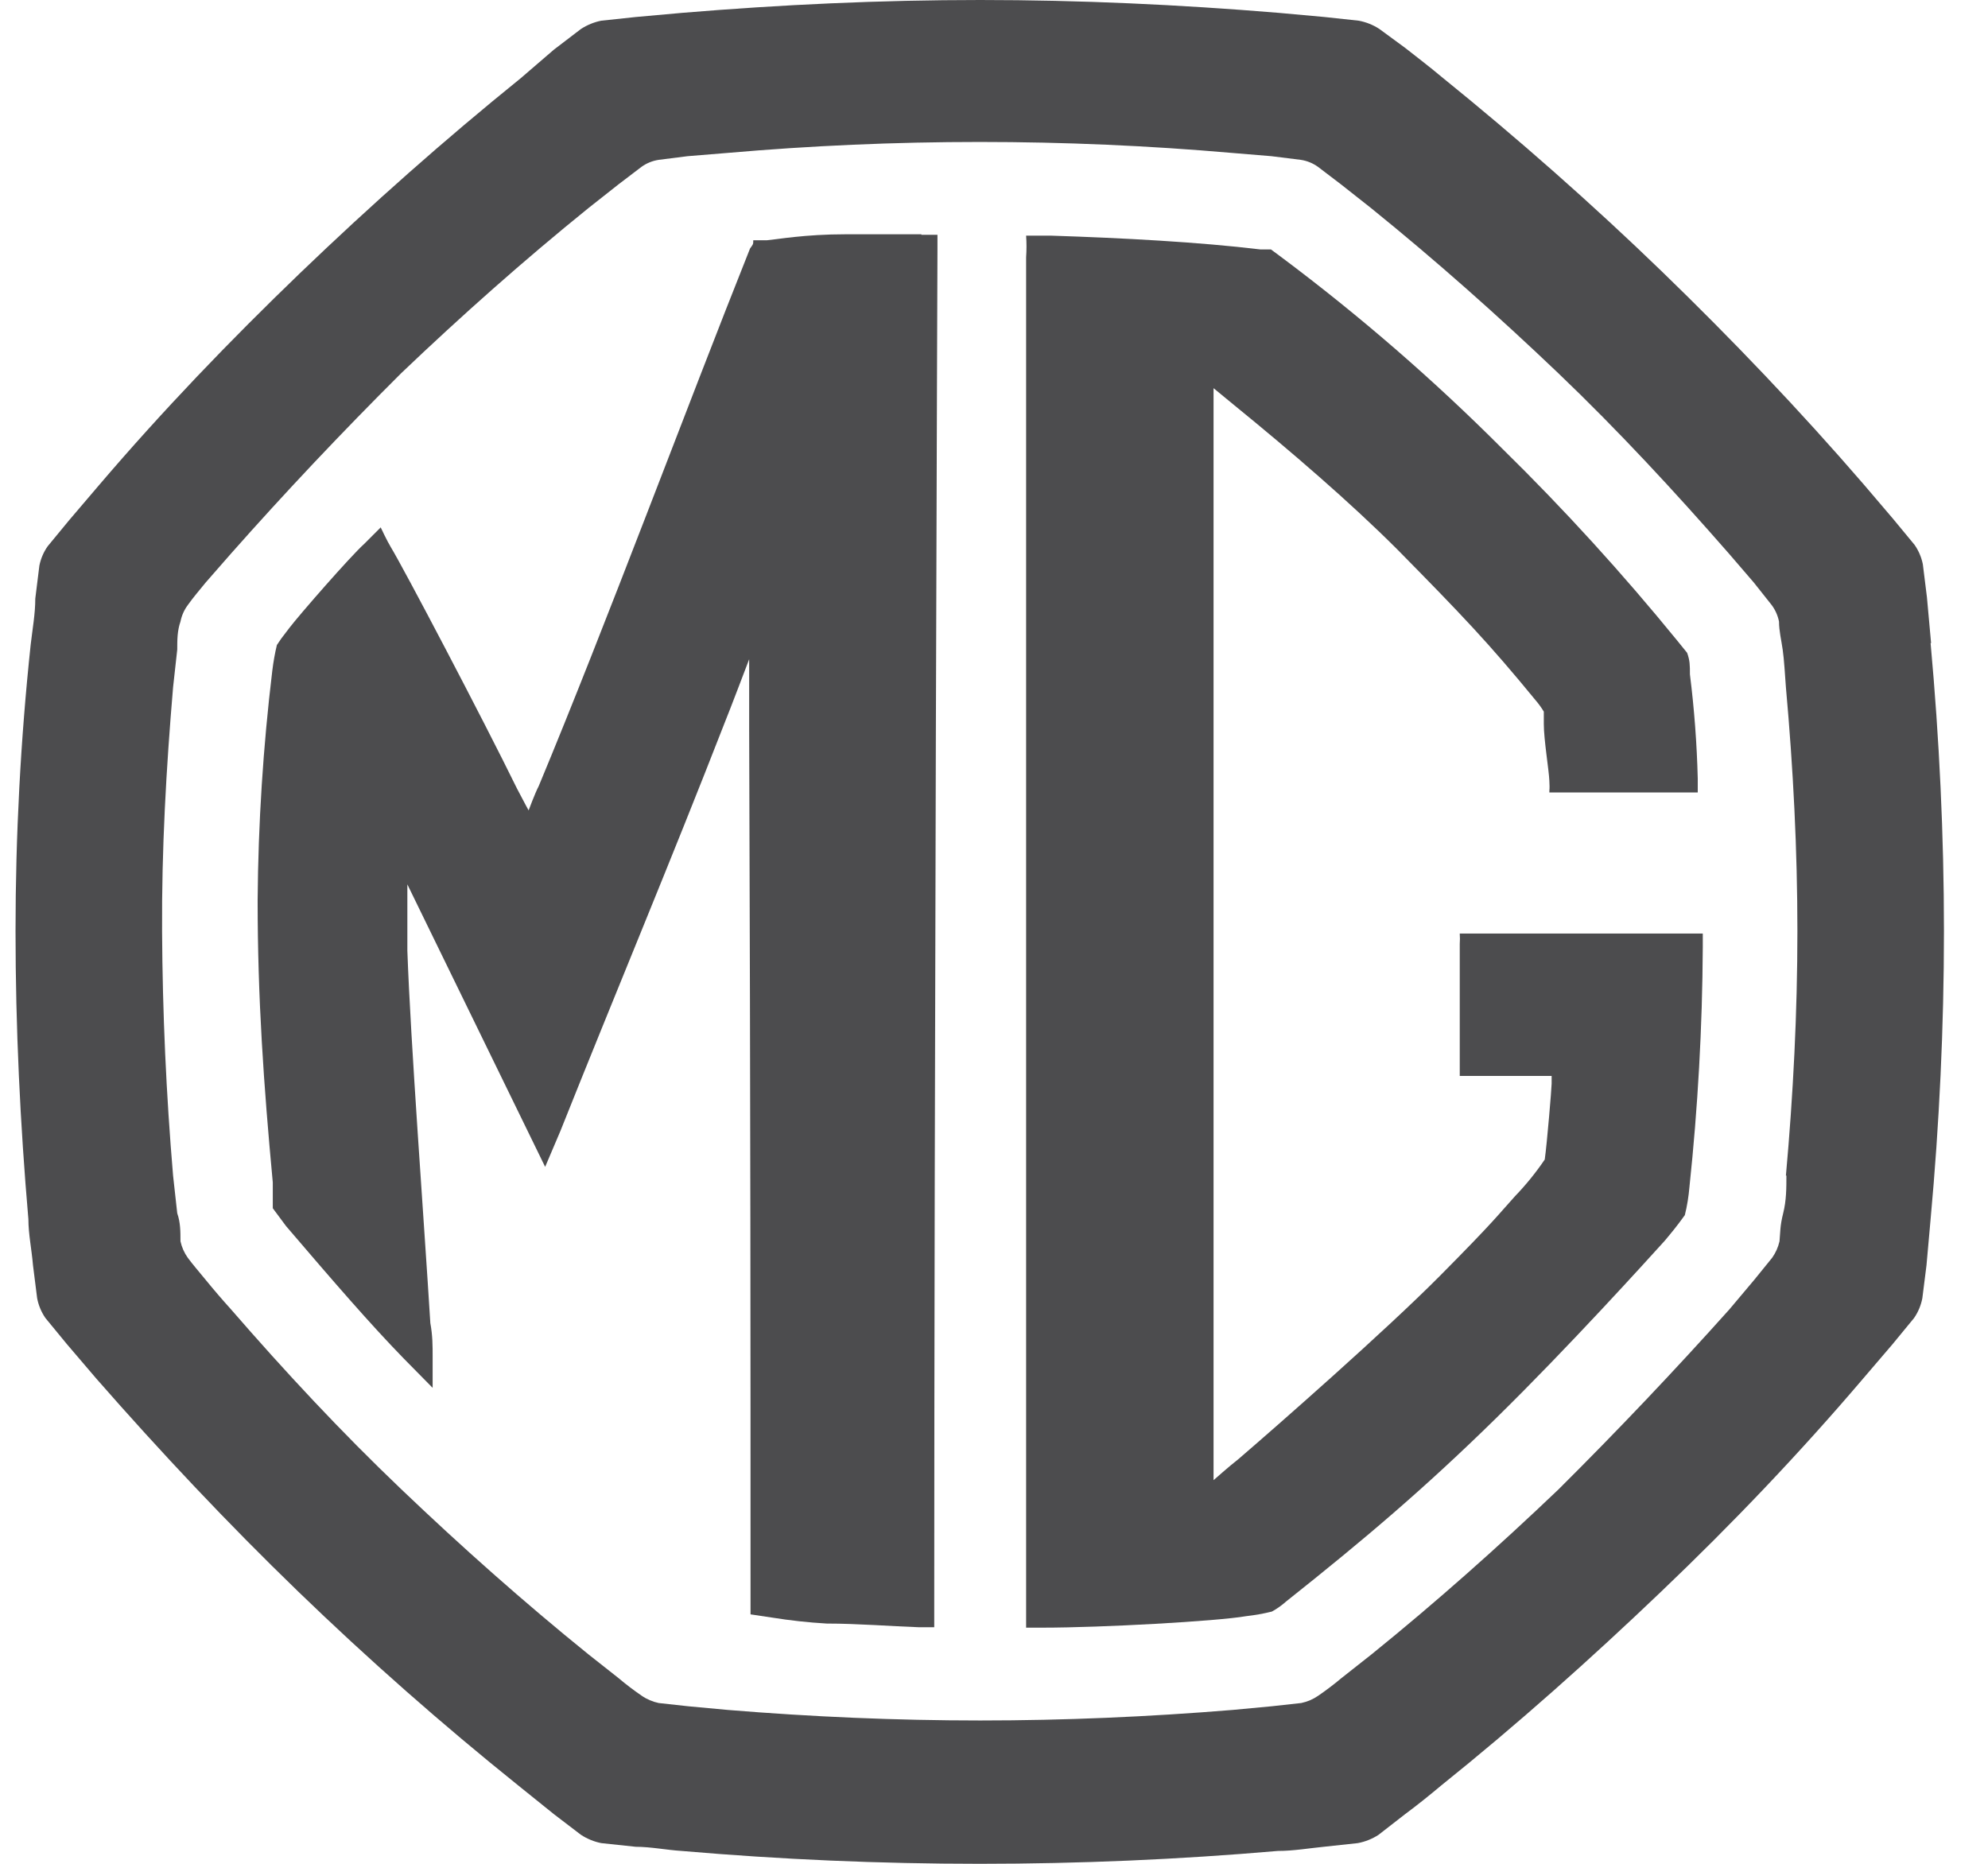
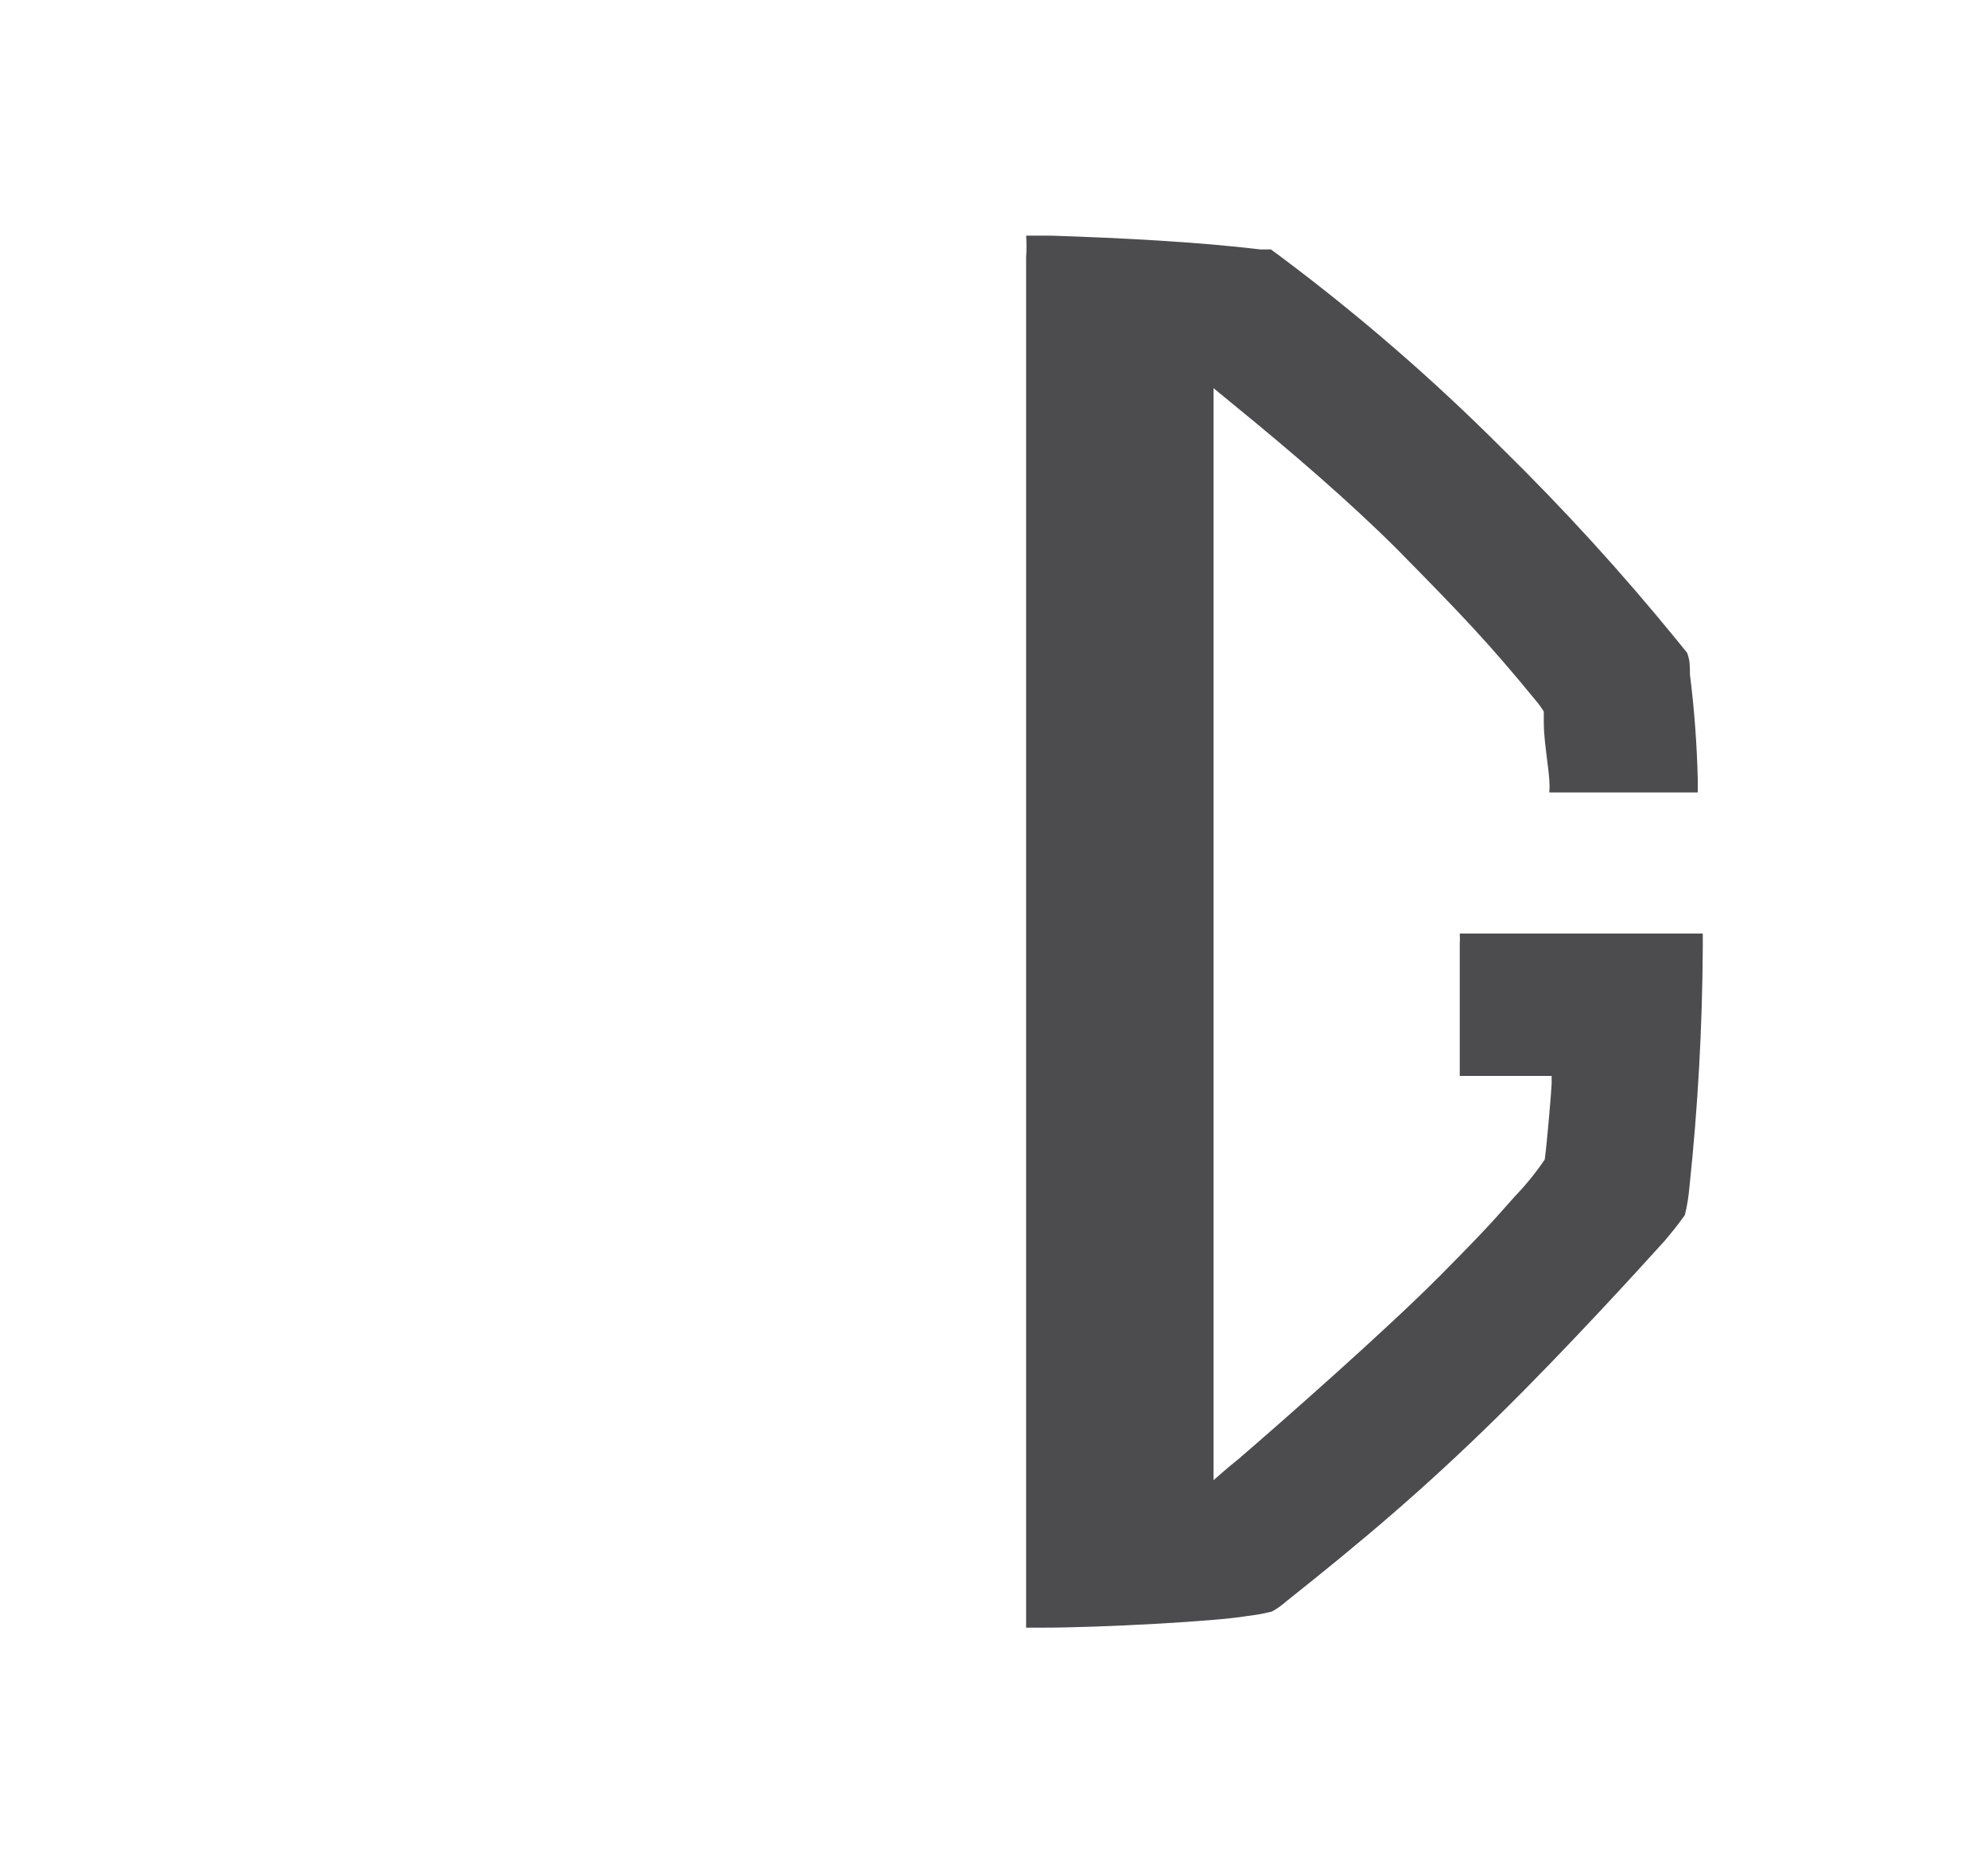
<svg xmlns="http://www.w3.org/2000/svg" width="32.0" height="30.0" viewBox="0.0 0.0 32.0 30.0" version="1.1">
  <title>4B83ADAC-C62A-458E-876A-D5DDD31D3914</title>
  <g id="V.2" stroke="none" stroke-width="1" fill="none" fill-rule="evenodd">
    <g id="Bílarnir-A-ítarleit-12grid-filter" transform="translate(-1530, -178)" fill="#4C4C4E" fill-rule="nonzero">
      <g id="Brands-14-grid" transform="translate(198.5, 170)">
        <g id="a99ee654-c88e-4ab6-902d-a58248a0f4a2-copy-2" transform="translate(1331.75, 8)">
-           <path d="M28.505,18.923 C28.505,19.123 28.505,19.322 28.453,19.529 C28.401,19.736 28.408,19.825 28.394,19.98 C28.372,20.076 28.332,20.166 28.275,20.246 L27.987,20.601 L27.588,21.075 C26.705,22.061 25.788,23.027 24.837,23.973 C23.868,24.898 22.87,25.785 21.828,26.628 L21.34,27.013 C21.221,27.113 21.098,27.206 20.97,27.294 C20.888,27.351 20.795,27.391 20.696,27.412 L20.223,27.464 L19.595,27.523 C18.241,27.634 16.888,27.693 15.528,27.693 C14.167,27.693 12.814,27.634 11.461,27.523 L10.825,27.464 L10.352,27.412 C10.254,27.391 10.16,27.351 10.078,27.294 C9.95,27.206 9.827,27.113 9.709,27.013 L9.221,26.628 C8.178,25.785 7.18,24.898 6.211,23.973 C5.242,23.049 4.34,22.08 3.468,21.075 C3.327,20.919 3.194,20.764 3.061,20.601 C2.928,20.439 2.862,20.365 2.773,20.246 C2.716,20.166 2.676,20.076 2.655,19.98 C2.655,19.825 2.655,19.677 2.603,19.529 L2.536,18.923 C2.425,17.614 2.366,16.305 2.359,14.989 C2.351,13.673 2.425,12.371 2.536,11.062 L2.603,10.456 C2.603,10.301 2.603,10.153 2.655,10.005 C2.674,9.909 2.714,9.818 2.773,9.739 C2.862,9.613 2.965,9.495 3.061,9.376 L3.468,8.911 C4.34,7.925 5.255,6.956 6.211,6.004 C7.18,5.08 8.178,4.193 9.221,3.35 L9.709,2.965 L10.078,2.684 C10.159,2.626 10.253,2.588 10.352,2.573 L10.818,2.514 L11.454,2.462 C12.807,2.344 14.16,2.285 15.52,2.285 C16.881,2.285 18.234,2.344 19.587,2.462 L20.216,2.514 L20.689,2.573 C20.788,2.588 20.881,2.626 20.963,2.684 L21.332,2.965 L21.82,3.35 C22.863,4.193 23.861,5.08 24.83,6.004 C25.798,6.929 26.7,7.905 27.58,8.911 L27.98,9.376 L28.268,9.739 C28.327,9.818 28.367,9.909 28.386,10.005 C28.386,10.153 28.423,10.301 28.445,10.456 C28.468,10.611 28.482,10.863 28.497,11.062 C28.615,12.371 28.682,13.68 28.682,14.989 C28.682,16.298 28.615,17.614 28.497,18.923 M30.834,10.352 L30.767,9.613 L30.701,9.081 C30.678,8.969 30.633,8.863 30.568,8.77 L30.22,8.349 L29.747,7.794 C28.719,6.603 27.632,5.465 26.501,4.37 C25.369,3.276 24.186,2.233 22.952,1.235 C22.767,1.08 22.574,0.932 22.375,0.776 L21.953,0.466 C21.852,0.4 21.739,0.355 21.621,0.333 L21.073,0.274 L20.334,0.207 C18.729,0.074 17.132,0 15.528,0 C13.923,0 12.326,0.074 10.729,0.207 L9.982,0.274 L9.428,0.333 C9.312,0.356 9.201,0.402 9.102,0.466 L8.666,0.799 L8.134,1.257 C6.899,2.255 5.723,3.298 4.584,4.392 C3.446,5.487 2.366,6.611 1.338,7.816 L0.865,8.371 L0.518,8.792 C0.452,8.885 0.407,8.991 0.384,9.103 L0.318,9.635 C0.318,9.879 0.274,10.116 0.244,10.375 C0.081,11.908 0,13.446 0,14.989 C0,16.534 0.074,18.087 0.207,19.625 C0.207,19.862 0.259,20.106 0.281,20.365 L0.348,20.897 C0.37,21.011 0.415,21.119 0.481,21.215 L0.828,21.637 L1.301,22.191 C2.337,23.374 3.416,24.521 4.547,25.615 C5.679,26.709 6.862,27.752 8.097,28.743 L8.666,29.201 L9.102,29.534 C9.201,29.598 9.312,29.644 9.428,29.667 L9.982,29.726 C10.226,29.726 10.478,29.778 10.722,29.793 C12.319,29.931 13.918,30 15.52,30 C17.122,30 18.722,29.931 20.319,29.793 C20.571,29.793 20.822,29.749 21.059,29.726 L21.606,29.667 C21.724,29.645 21.837,29.6 21.939,29.534 L22.367,29.201 C22.567,29.053 22.759,28.898 22.944,28.743 C24.179,27.752 25.355,26.702 26.493,25.615 C27.632,24.528 28.712,23.397 29.739,22.191 L30.213,21.637 L30.56,21.215 C30.626,21.119 30.671,21.011 30.693,20.897 L30.76,20.365 L30.826,19.625 C30.967,18.087 31.041,16.534 31.041,14.989 C31.041,13.443 30.967,11.898 30.826,10.352" id="Shape" />
          <path d="M26.922,15.026 L25.037,15.026 L23.247,15.026 C23.251,15.083 23.251,15.139 23.247,15.196 C23.247,15.248 23.247,15.44 23.247,15.691 C23.247,16.113 23.247,16.712 23.247,17.17 L23.247,17.318 L24.726,17.318 L24.726,17.444 C24.726,17.51 24.652,18.405 24.615,18.664 C24.472,18.875 24.311,19.073 24.135,19.256 C23.854,19.566 23.809,19.648 22.929,20.535 C22.049,21.422 20.297,22.96 19.676,23.493 C19.55,23.589 19.284,23.825 19.284,23.825 C19.284,23.825 19.284,23.508 19.284,23.36 C19.284,17.444 19.284,13.229 19.284,6.7 C19.284,6.552 19.284,6.426 19.284,6.248 L19.617,6.522 C20.526,7.262 21.48,8.082 22.242,8.844 C23.284,9.901 23.721,10.36 24.46,11.262 C24.512,11.322 24.559,11.386 24.6,11.454 C24.6,11.536 24.6,11.55 24.6,11.654 C24.6,11.905 24.682,12.393 24.689,12.563 C24.697,12.734 24.689,12.674 24.689,12.756 L27.078,12.756 L27.078,12.534 C27.064,11.973 27.022,11.412 26.952,10.855 C26.952,10.707 26.952,10.633 26.907,10.508 L26.745,10.308 C25.866,9.229 24.928,8.199 23.935,7.225 C22.825,6.113 21.636,5.082 20.378,4.141 L20.208,4.015 L20.038,4.015 C19.062,3.897 17.82,3.83 16.666,3.793 L16.267,3.793 C16.275,3.909 16.275,4.025 16.267,4.141 C16.267,12.209 16.267,17.947 16.267,25.955 L16.267,26.199 L16.533,26.199 C17.48,26.199 19.336,26.096 19.809,26.014 C19.948,25.998 20.087,25.974 20.223,25.94 C20.305,25.895 20.382,25.84 20.452,25.778 C21.709,24.779 22.671,23.966 23.839,22.82 C25.007,21.674 26.264,20.283 26.545,19.973 C26.656,19.84 26.737,19.744 26.87,19.559 C26.907,19.411 26.931,19.26 26.944,19.108 C27.08,17.825 27.152,16.537 27.159,15.248 C27.159,15.166 27.159,15.122 27.159,15.026 L26.93,15.026" id="Path" />
-           <path d="M14.581,3.771 C14.382,3.771 14.019,3.771 13.361,3.771 C12.703,3.771 12.26,3.853 12.097,3.867 L11.875,3.867 C11.875,3.934 11.875,3.927 11.823,4 C10.81,6.537 9.509,10.042 8.422,12.652 C8.363,12.763 8.259,13.044 8.259,13.044 C8.259,13.044 8.208,12.955 8.074,12.697 C7.512,11.55 6.248,9.147 6.041,8.807 C5.982,8.711 5.878,8.489 5.878,8.489 L5.612,8.755 C5.39,8.955 4.57,9.894 4.407,10.108 C4.244,10.323 4.296,10.249 4.207,10.382 C4.174,10.518 4.15,10.657 4.133,10.796 C3.985,12.023 3.906,13.258 3.897,14.493 C3.897,16.061 3.993,17.451 4.141,19.034 L4.141,19.448 L4.355,19.736 C5.139,20.653 5.708,21.311 6.248,21.866 L6.714,22.339 C6.714,22.339 6.714,22.006 6.714,21.836 C6.714,21.666 6.714,21.496 6.677,21.297 C6.573,19.611 6.359,16.778 6.307,15.299 C6.307,15.115 6.307,14.235 6.307,14.235 L8.525,18.782 L8.77,18.206 C9.679,15.928 10.537,13.887 11.424,11.61 C11.483,11.469 11.809,10.611 11.809,10.611 C11.809,10.611 11.809,11.536 11.809,11.735 C11.831,18.176 11.831,21.829 11.831,25.341 L11.831,25.659 C11.831,25.844 11.831,25.866 11.831,25.985 L12.171,26.036 C12.465,26.083 12.761,26.116 13.058,26.133 C13.554,26.133 14.101,26.177 14.537,26.192 L14.788,26.192 C14.788,26.081 14.788,26.036 14.788,25.94 C14.788,17.762 14.84,3.993 14.84,3.993 C14.84,3.993 14.84,3.919 14.84,3.779 L14.581,3.779" id="Path" />
        </g>
      </g>
    </g>
  </g>
</svg>